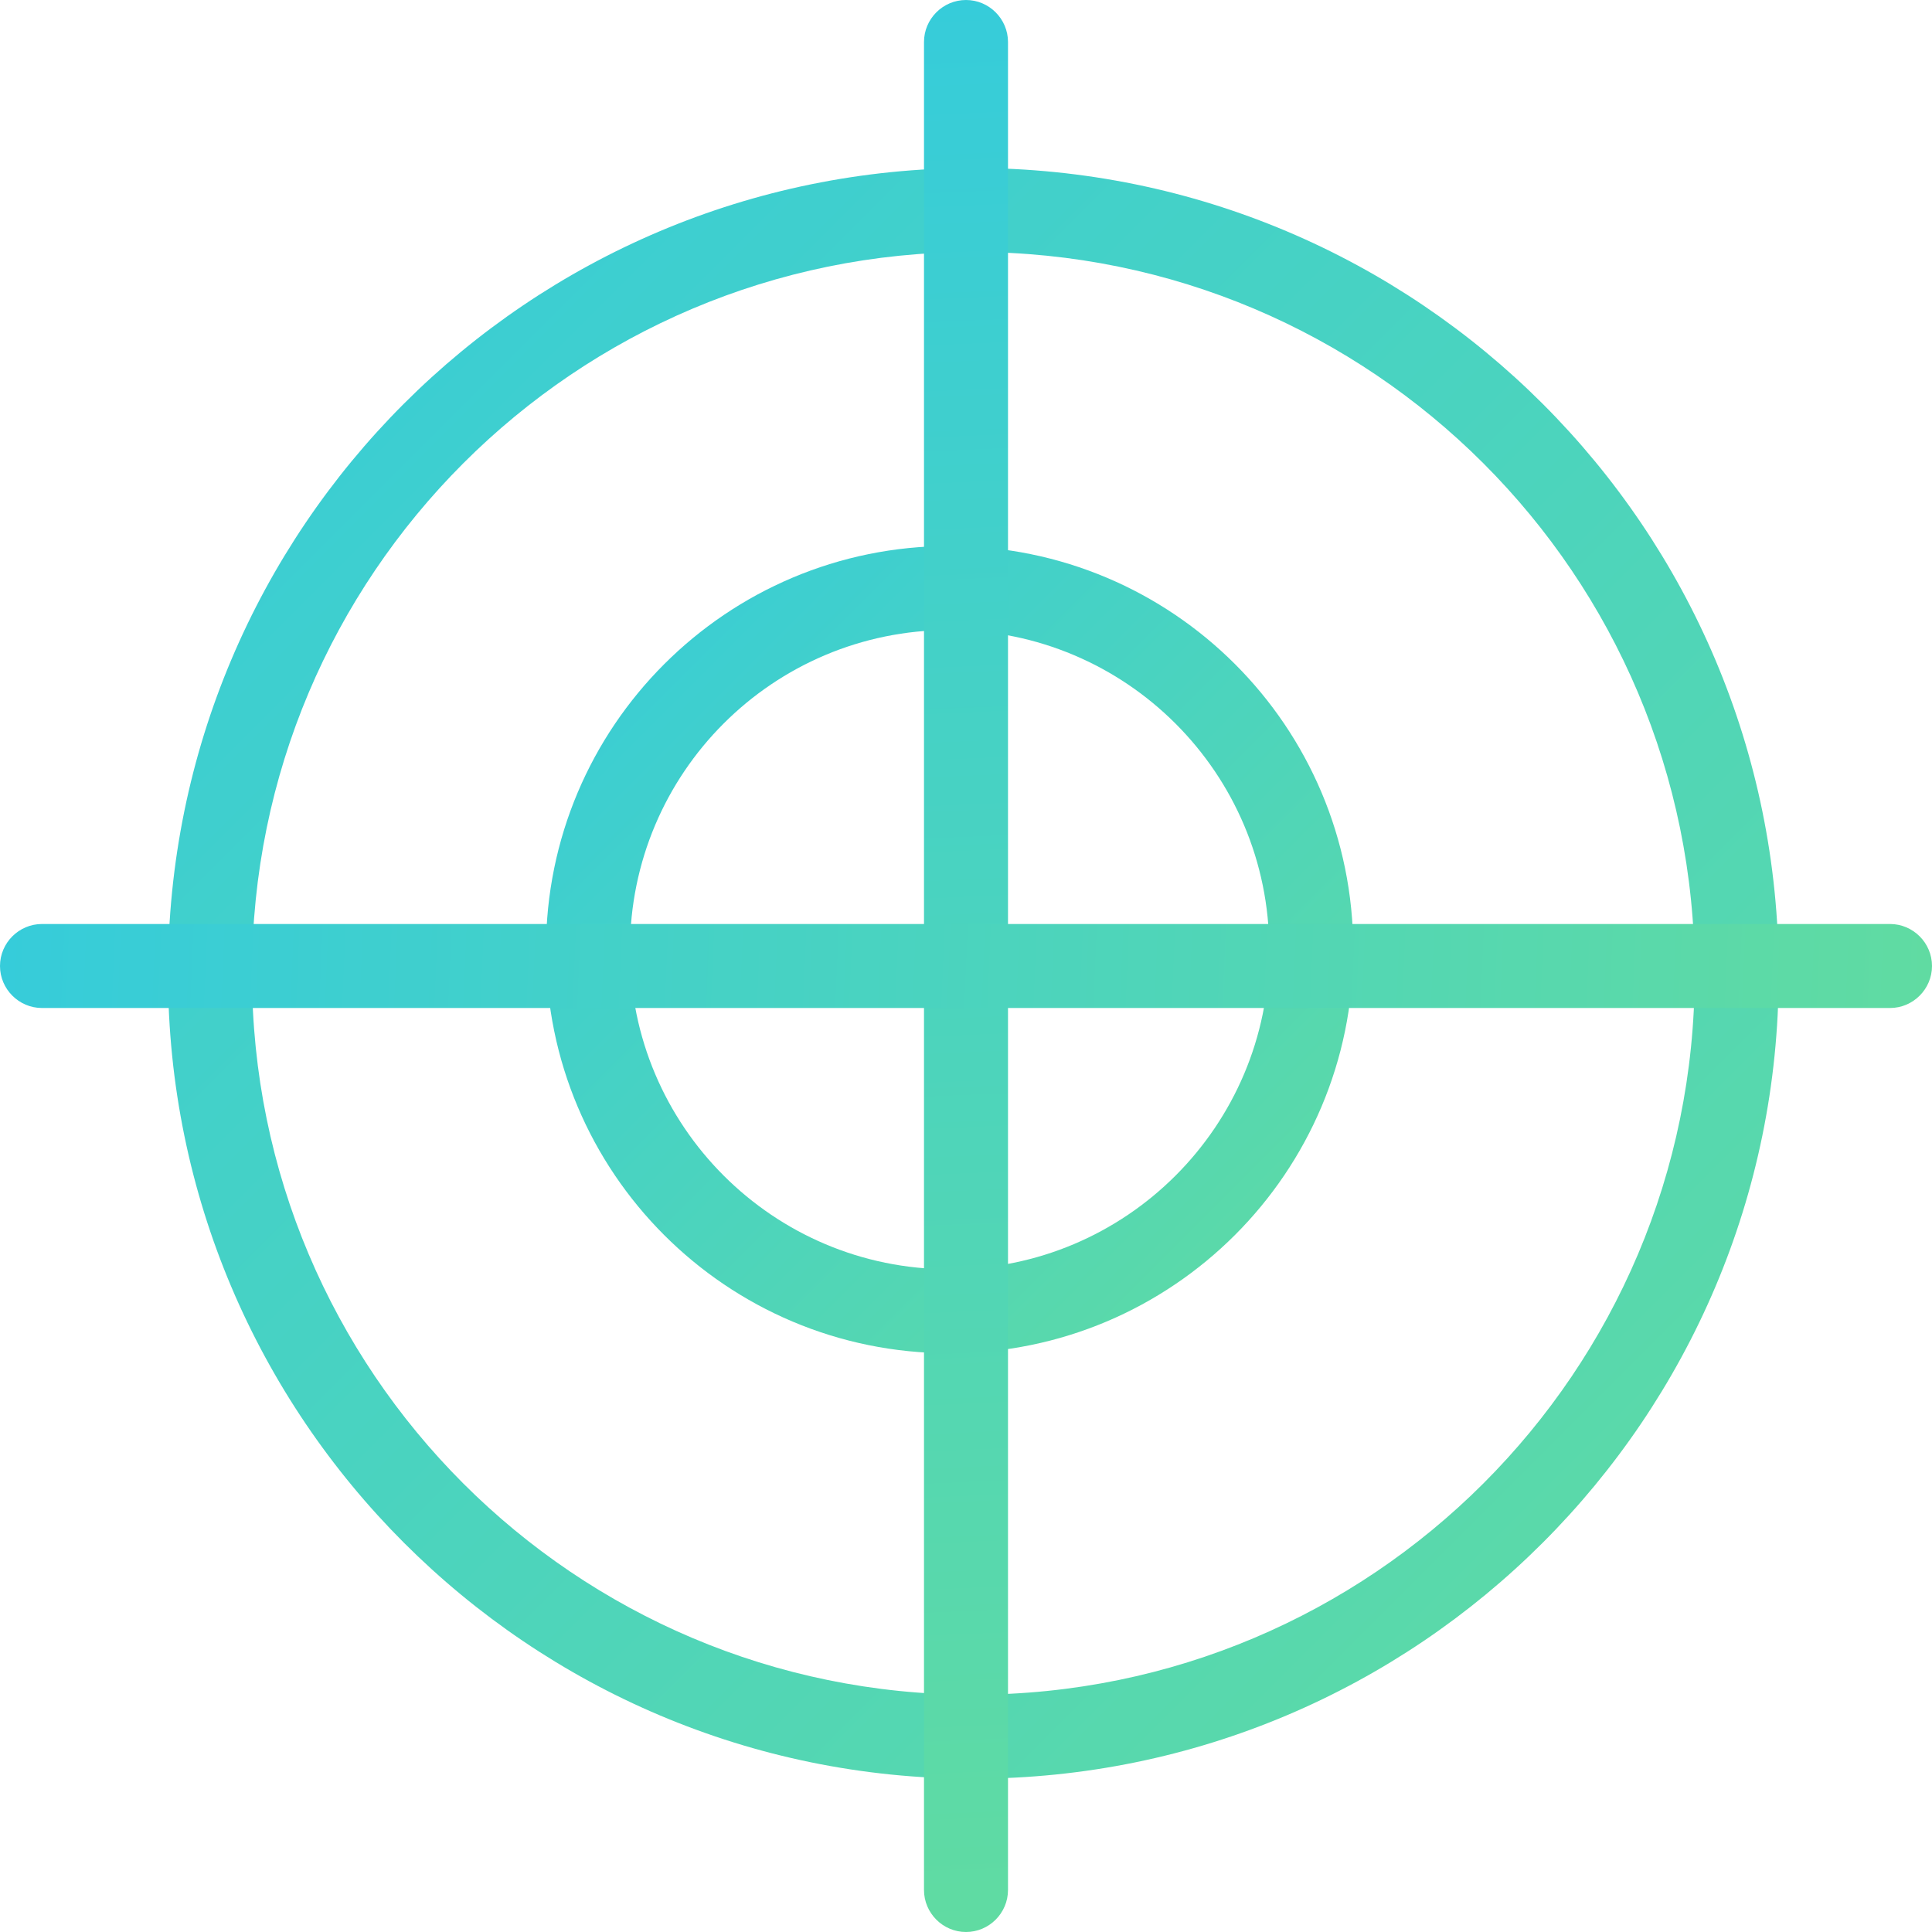
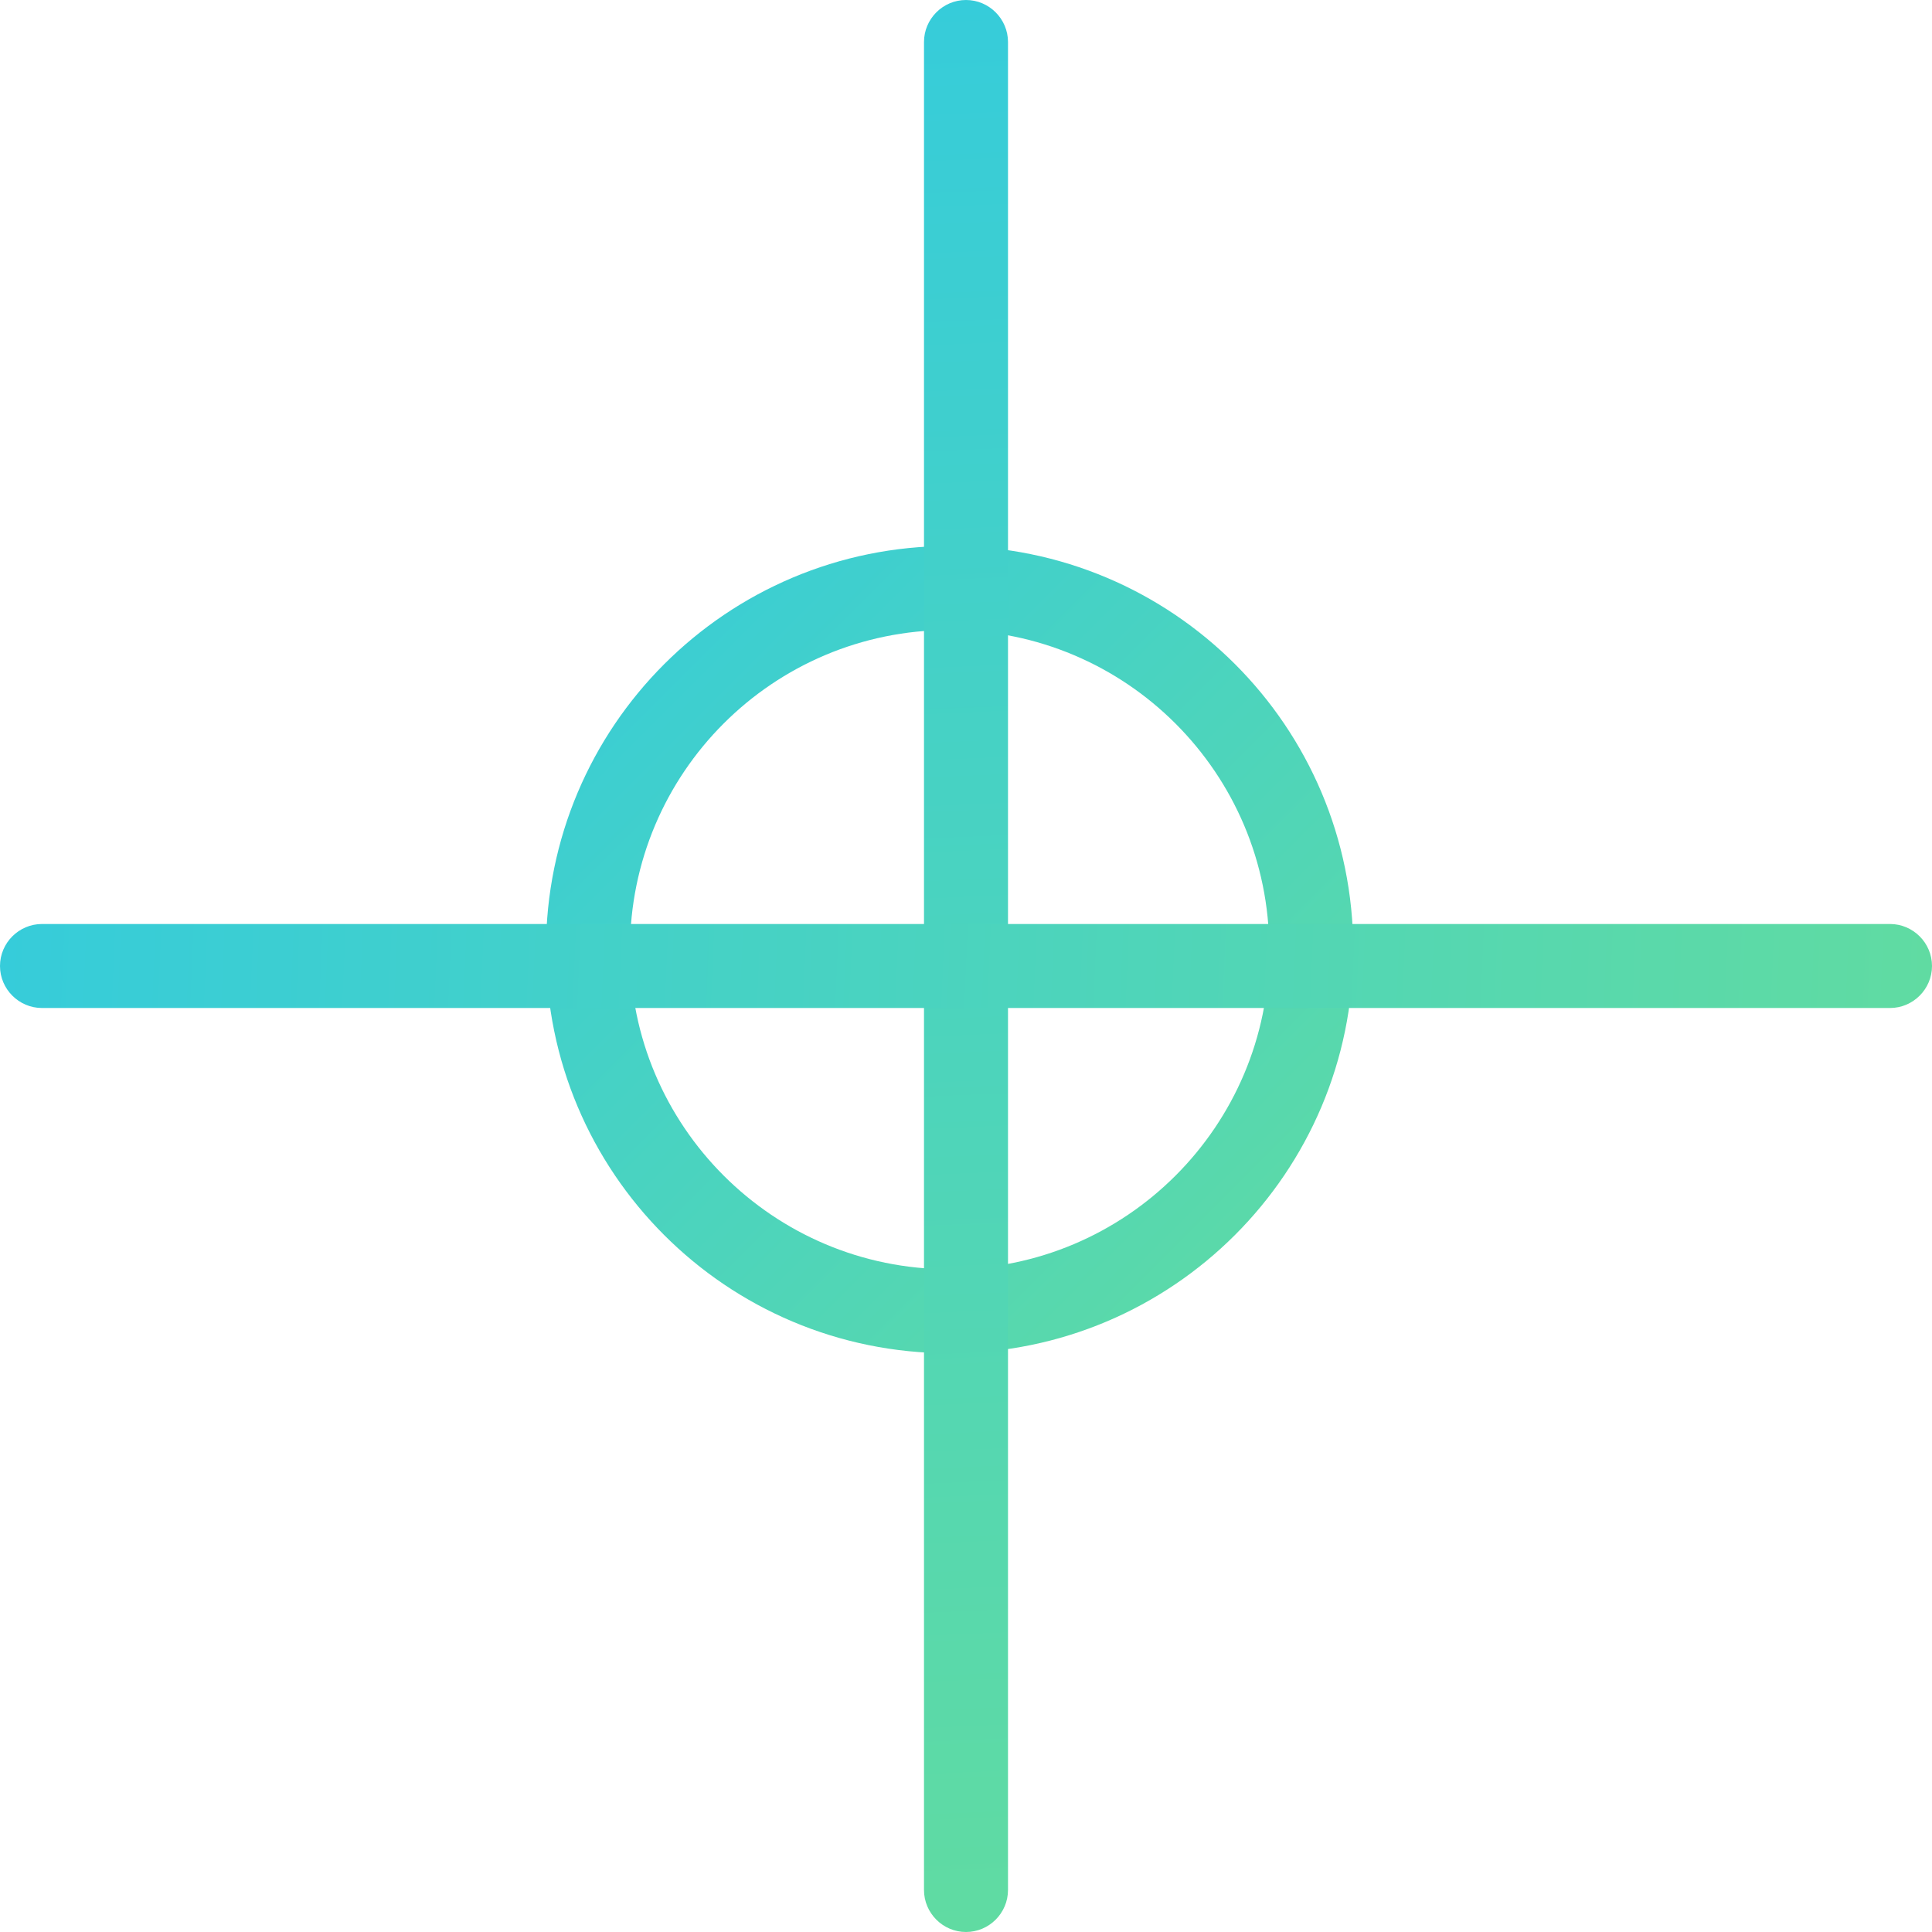
<svg xmlns="http://www.w3.org/2000/svg" id="SvgjsSvg1037" version="1.1" width="46" height="46" viewBox="0 0 46 46">
  <title>Stroke 346</title>
  <desc>Created with Avocode.</desc>
  <defs id="SvgjsDefs1038">
    <linearGradient id="SvgjsLinearGradient1040" gradientUnits="userSpaceOnUse" x1="318" y1="1732" x2="356" y2="1770">
      <stop id="SvgjsStop1041" stop-opacity="1" stop-color="#36ccda" offset="0" />
      <stop id="SvgjsStop1042" stop-opacity="1" stop-color="#60dba2" offset="1" />
    </linearGradient>
    <linearGradient id="SvgjsLinearGradient1044" gradientUnits="userSpaceOnUse" x1="327" y1="1741" x2="346" y2="1760">
      <stop id="SvgjsStop1045" stop-opacity="1" stop-color="#36ccda" offset="0" />
      <stop id="SvgjsStop1046" stop-opacity="1" stop-color="#60dba2" offset="1" />
    </linearGradient>
    <linearGradient id="SvgjsLinearGradient1048" gradientUnits="userSpaceOnUse" x1="336" y1="1728" x2="338" y2="1774">
      <stop id="SvgjsStop1049" stop-opacity="1" stop-color="#36ccda" offset="0" />
      <stop id="SvgjsStop1050" stop-opacity="1" stop-color="#60dba2" offset="1" />
    </linearGradient>
    <linearGradient id="SvgjsLinearGradient1052" gradientUnits="userSpaceOnUse" x1="314" y1="1750" x2="360" y2="1752">
      <stop id="SvgjsStop1053" stop-opacity="1" stop-color="#36ccda" offset="0" />
      <stop id="SvgjsStop1054" stop-opacity="1" stop-color="#60dba2" offset="1" />
    </linearGradient>
  </defs>
-   <path id="SvgjsPath1039" d="M337.17 1768.35C327.69 1768.35 320 1760.66 320 1751.18C320 1741.69 327.69 1734 337.17 1734C346.66 1734 354.35 1741.69 354.35 1751.18C354.35 1760.66 346.66 1768.35 337.17 1768.35ZM337.17 1732C326.58 1732 318 1740.58 318 1751.18C318 1761.76 326.59 1770.35 337.17 1770.35C347.76 1770.35 356.35 1761.76 356.35 1751.18C356.35 1740.58 347.76 1732 337.17 1732Z " fill="url(#SvgjsLinearGradient1040)" transform="matrix(1,0,0,1,-314,-1728)" />
  <path id="SvgjsPath1043" d="M336.61 1758.22C332.41 1758.22 329 1754.81 329 1750.61C329 1746.41 332.4 1743 336.61 1743C340.81 1743 344.22 1746.41 344.22 1750.61C344.22 1754.81 340.81 1758.22 336.61 1758.22ZM336.61 1741C331.3 1741 327 1745.3 327 1750.61C327 1755.92 331.3 1760.22 336.61 1760.22C341.91 1760.22 346.22 1755.92 346.22 1750.61C346.22 1745.3 341.92 1741 336.61 1741Z " fill="url(#SvgjsLinearGradient1044)" transform="matrix(1,0,0,1,-314,-1728)" />
  <path id="SvgjsPath1047" d="M336 1773C336 1773.55 336.45 1774 337 1774C337.55 1774 338 1773.55 338 1773L338 1729C338 1728.45 337.55 1728 337 1728C336.45 1728 336 1728.45 336 1729Z " fill="url(#SvgjsLinearGradient1048)" transform="matrix(1,0,0,1,-314,-1728)" />
  <path id="SvgjsPath1051" d="M315 1750C314.45 1750 314 1750.45 314 1751C314 1751.55 314.45 1752 315 1752L359 1752C359.55 1752 360 1751.55 360 1751C360 1750.45 359.55 1750 359 1750Z " fill="url(#SvgjsLinearGradient1052)" transform="matrix(1,0,0,1,-314,-1728)" />
</svg>